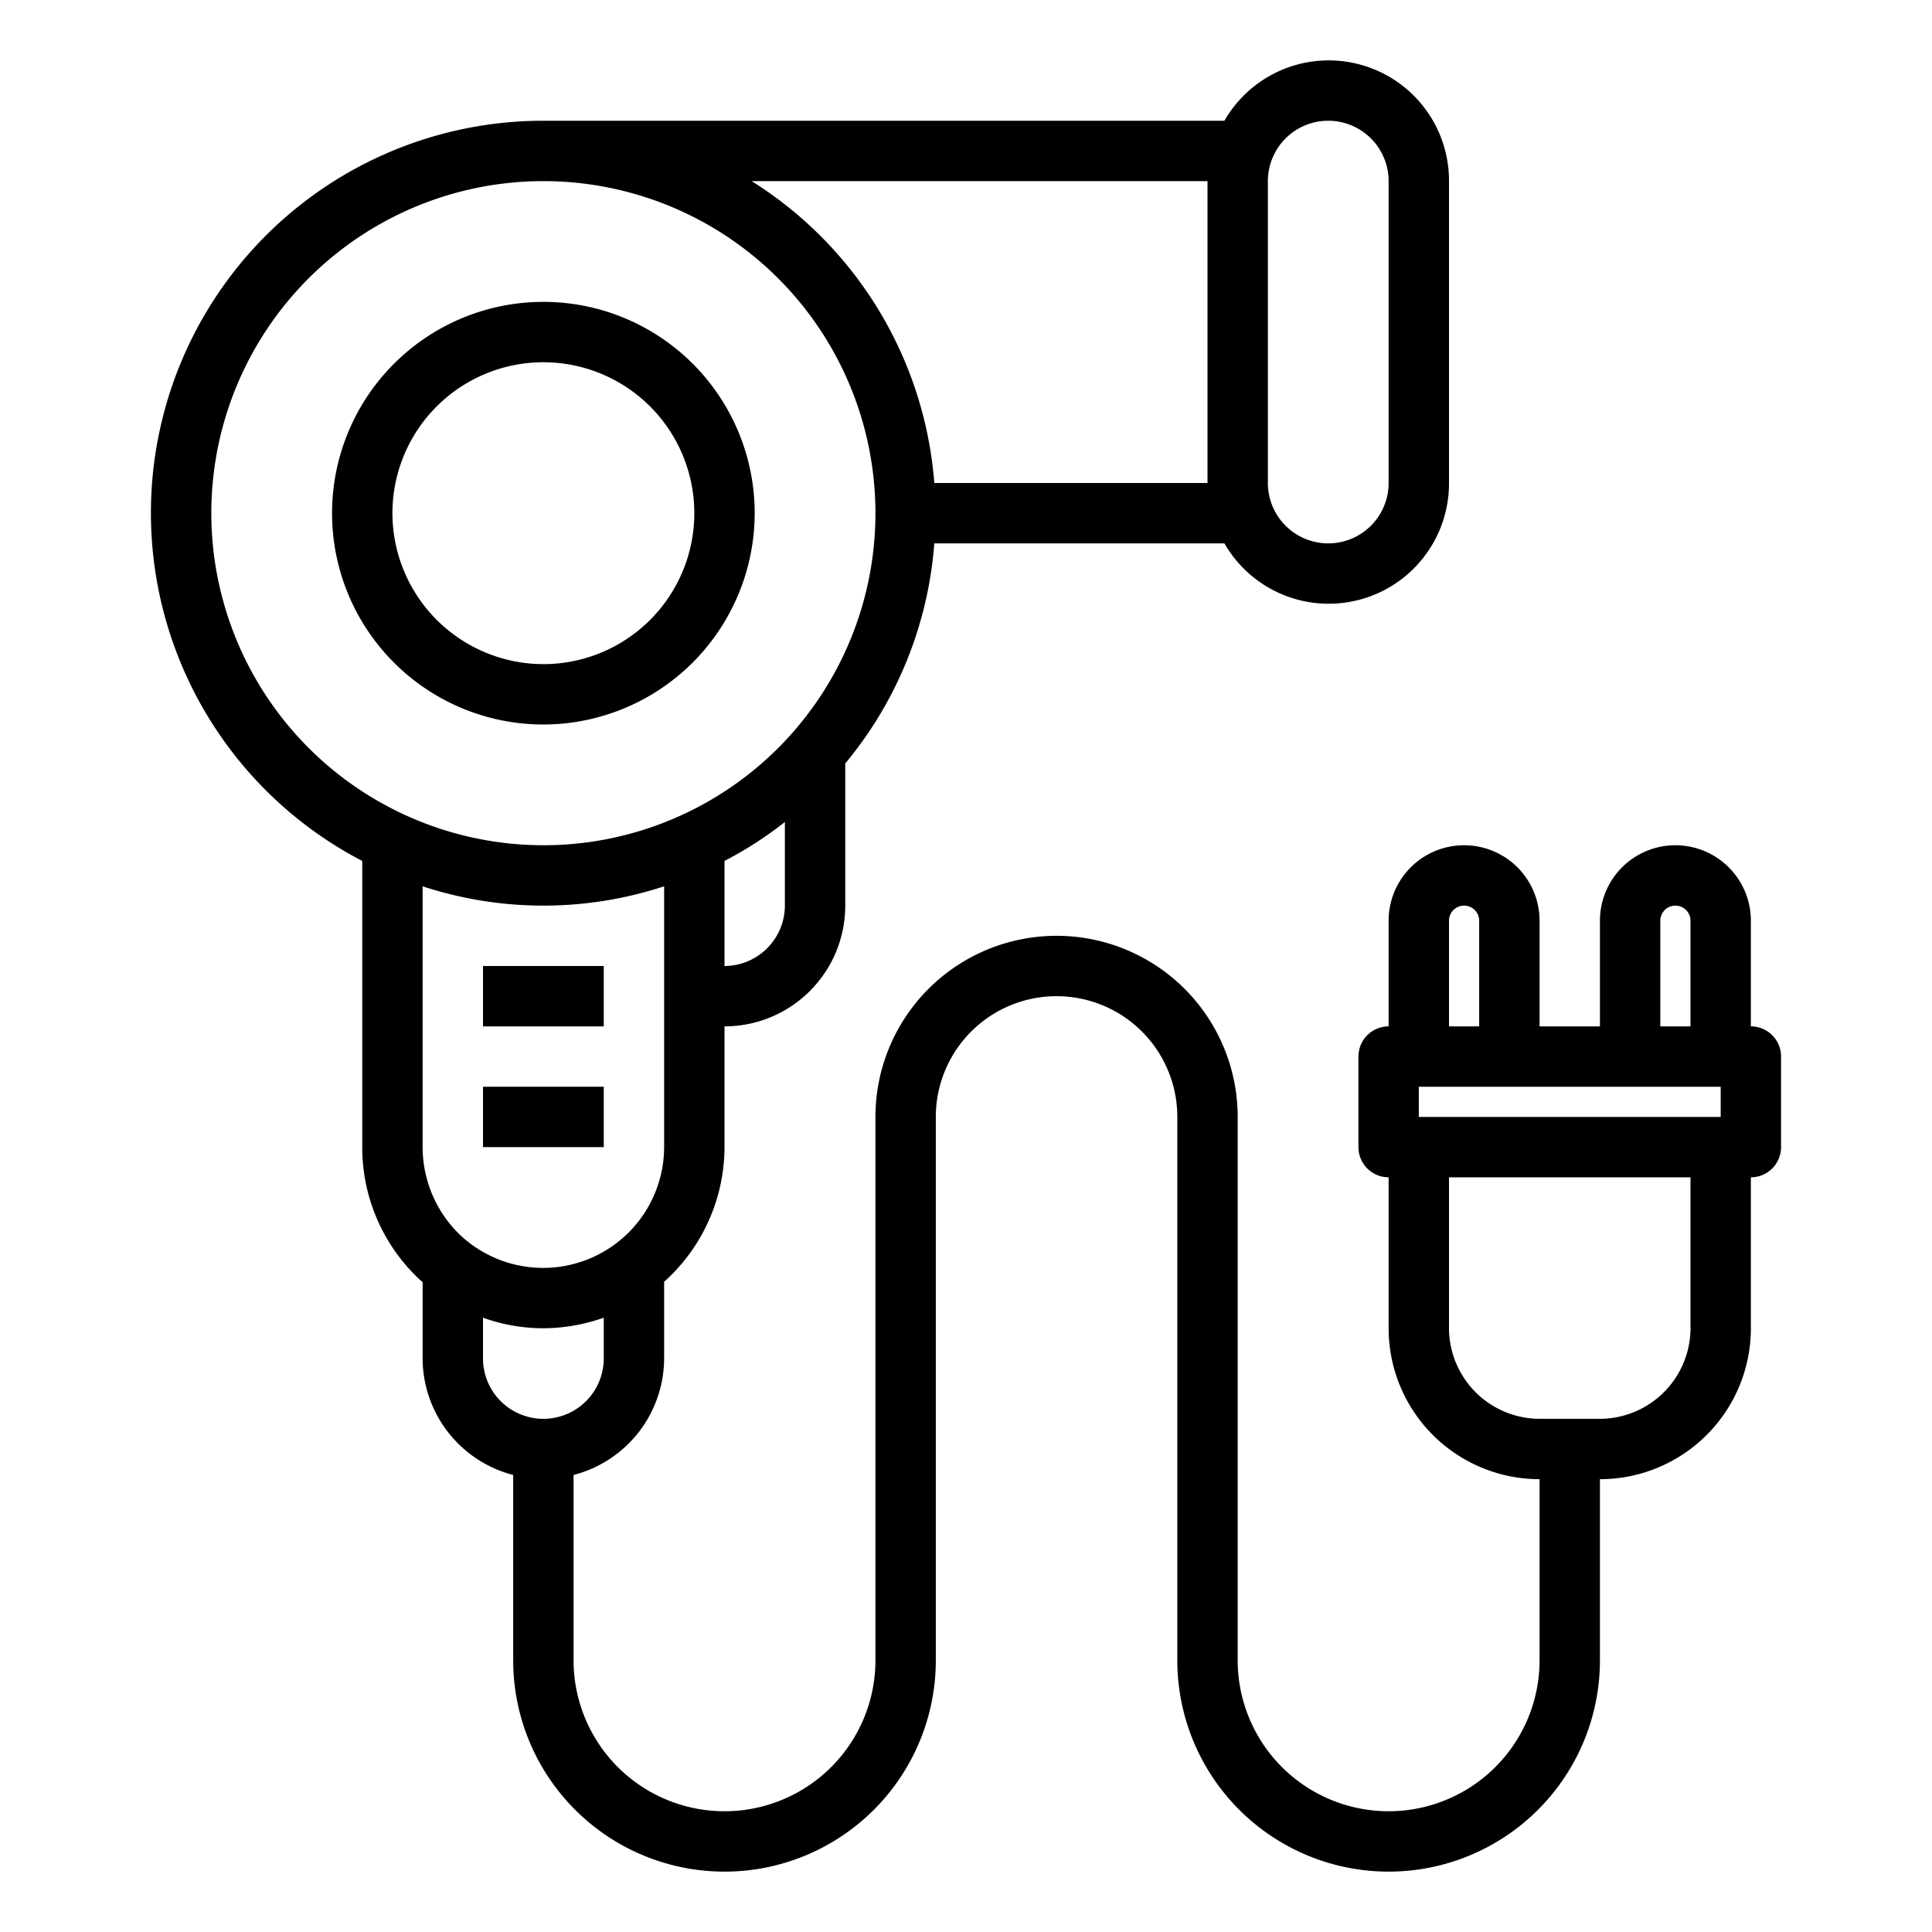
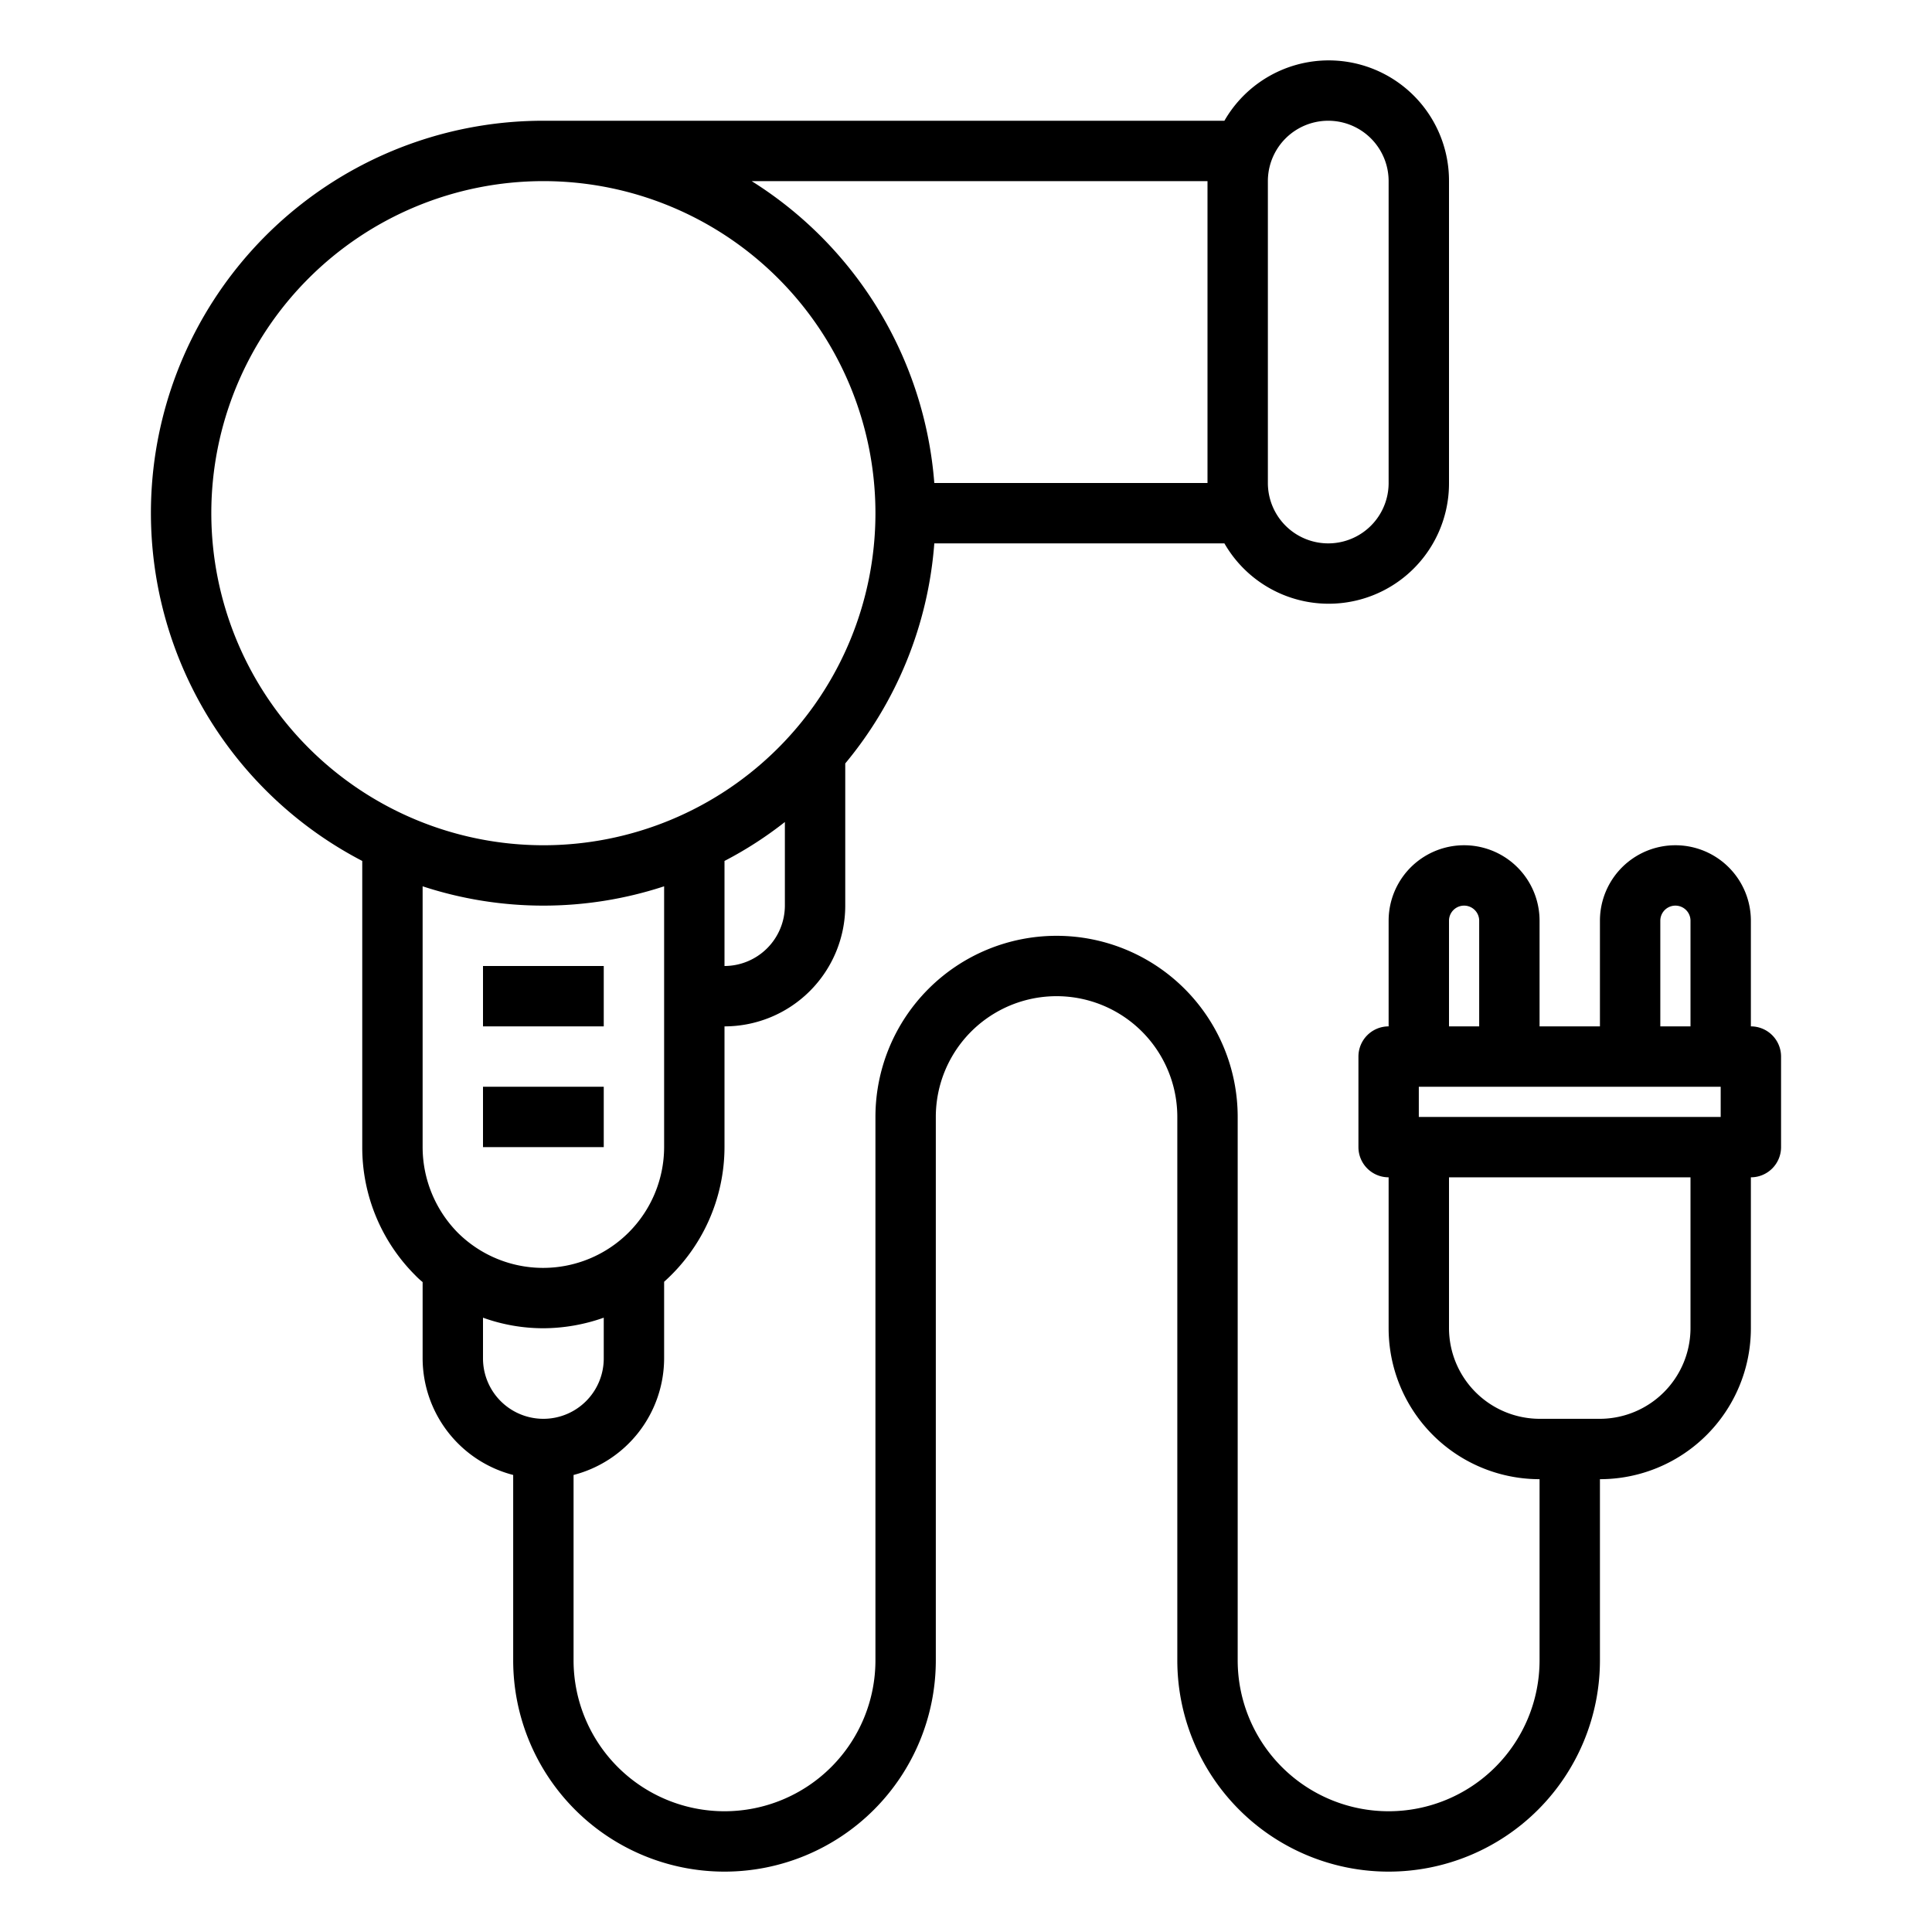
<svg xmlns="http://www.w3.org/2000/svg" viewBox="0 0 64 64" width="512" height="512">
  <g id="dryer-hair-blow-salon-beauty">
    <path d="M58,34V30.5a2.5,2.5,0,0,0-5,0V34H51V30.5a2.5,2.5,0,0,0-5,0V34a1,1,0,0,0-1,1v3a1,1,0,0,0,1,1v5a5,5,0,0,0,5,5v6a5,5,0,0,1-10,0V37a6,6,0,0,0-12,0V55a5,5,0,0,1-10,0V48.86A4,4,0,0,0,22,45V42.46A6,6,0,0,0,24,38V34a4,4,0,0,0,4-4V25.29A12.915,12.915,0,0,0,30.95,18h9.61A3.985,3.985,0,0,0,48,16V6a3.985,3.985,0,0,0-7.44-2H18a12.992,12.992,0,0,0-6,24.52V38a5.986,5.986,0,0,0,1.76,4.25,2.5,2.5,0,0,0,.24.22V45a4,4,0,0,0,3,3.86V55a7,7,0,0,0,14,0V37a4,4,0,0,1,8,0V55a7,7,0,0,0,14,0V49a5,5,0,0,0,5-5V39a1,1,0,0,0,1-1V35A1,1,0,0,0,58,34ZM42,6a2,2,0,0,1,4,0V16a2,2,0,0,1-4,0ZM26,30a2.006,2.006,0,0,1-2,2V28.52a12.646,12.646,0,0,0,2-1.29ZM40,6V16H30.95A12.988,12.988,0,0,0,24.9,6ZM7,17A11,11,0,1,1,18,28,11.007,11.007,0,0,1,7,17Zm8.17,23.84A4.045,4.045,0,0,1,14,38V29.36a12.82,12.82,0,0,0,8,0V38a4.009,4.009,0,0,1-6.83,2.84ZM16,45V43.65A5.887,5.887,0,0,0,18,44a6.049,6.049,0,0,0,2-.35V45a2,2,0,0,1-4,0ZM55,30.5a.5.5,0,0,1,1,0V34H55Zm-7,0a.5.5,0,0,1,1,0V34H48ZM56,44a3.009,3.009,0,0,1-3,3H51a3.009,3.009,0,0,1-3-3V39h8Zm1-7H47V36H57Z" />
    <rect x="16" y="32" width="4" height="2" />
    <rect x="16" y="36" width="4" height="2" />
-     <path d="M25,17a7,7,0,1,0-7,7A7.009,7.009,0,0,0,25,17ZM13,17a5,5,0,1,1,5,5A5.006,5.006,0,0,1,13,17Z" />
  </g>
</svg>